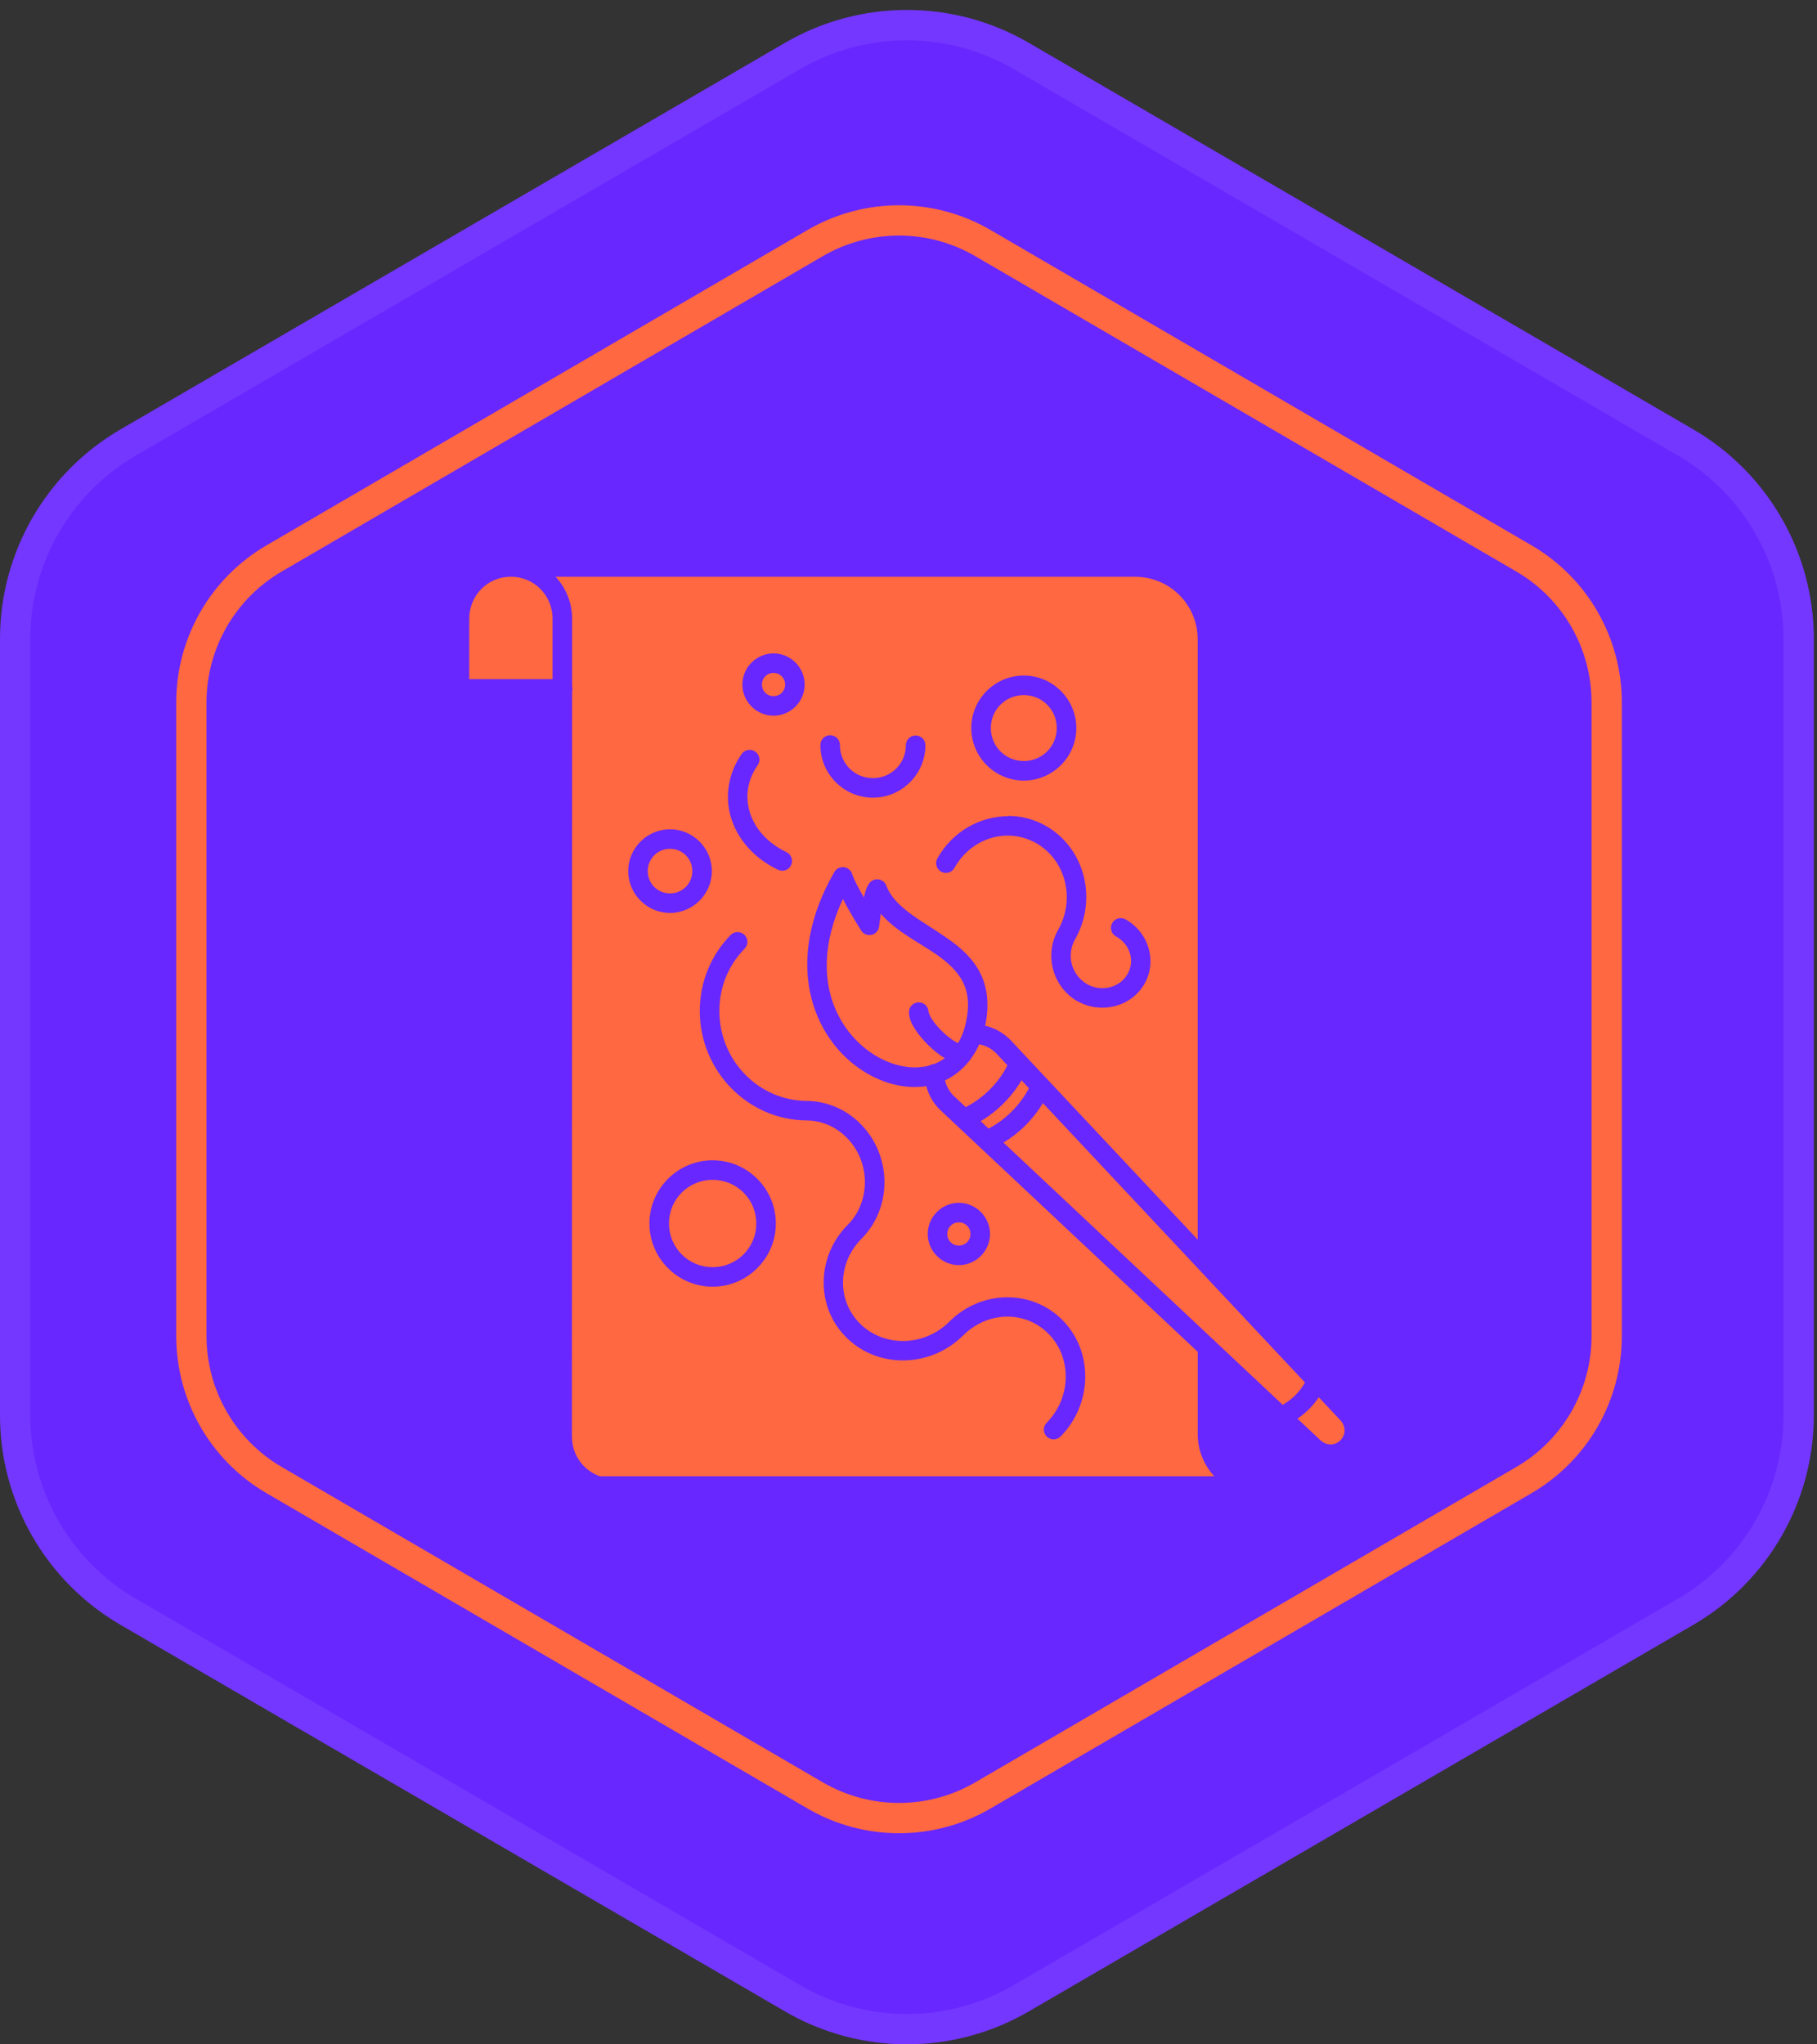
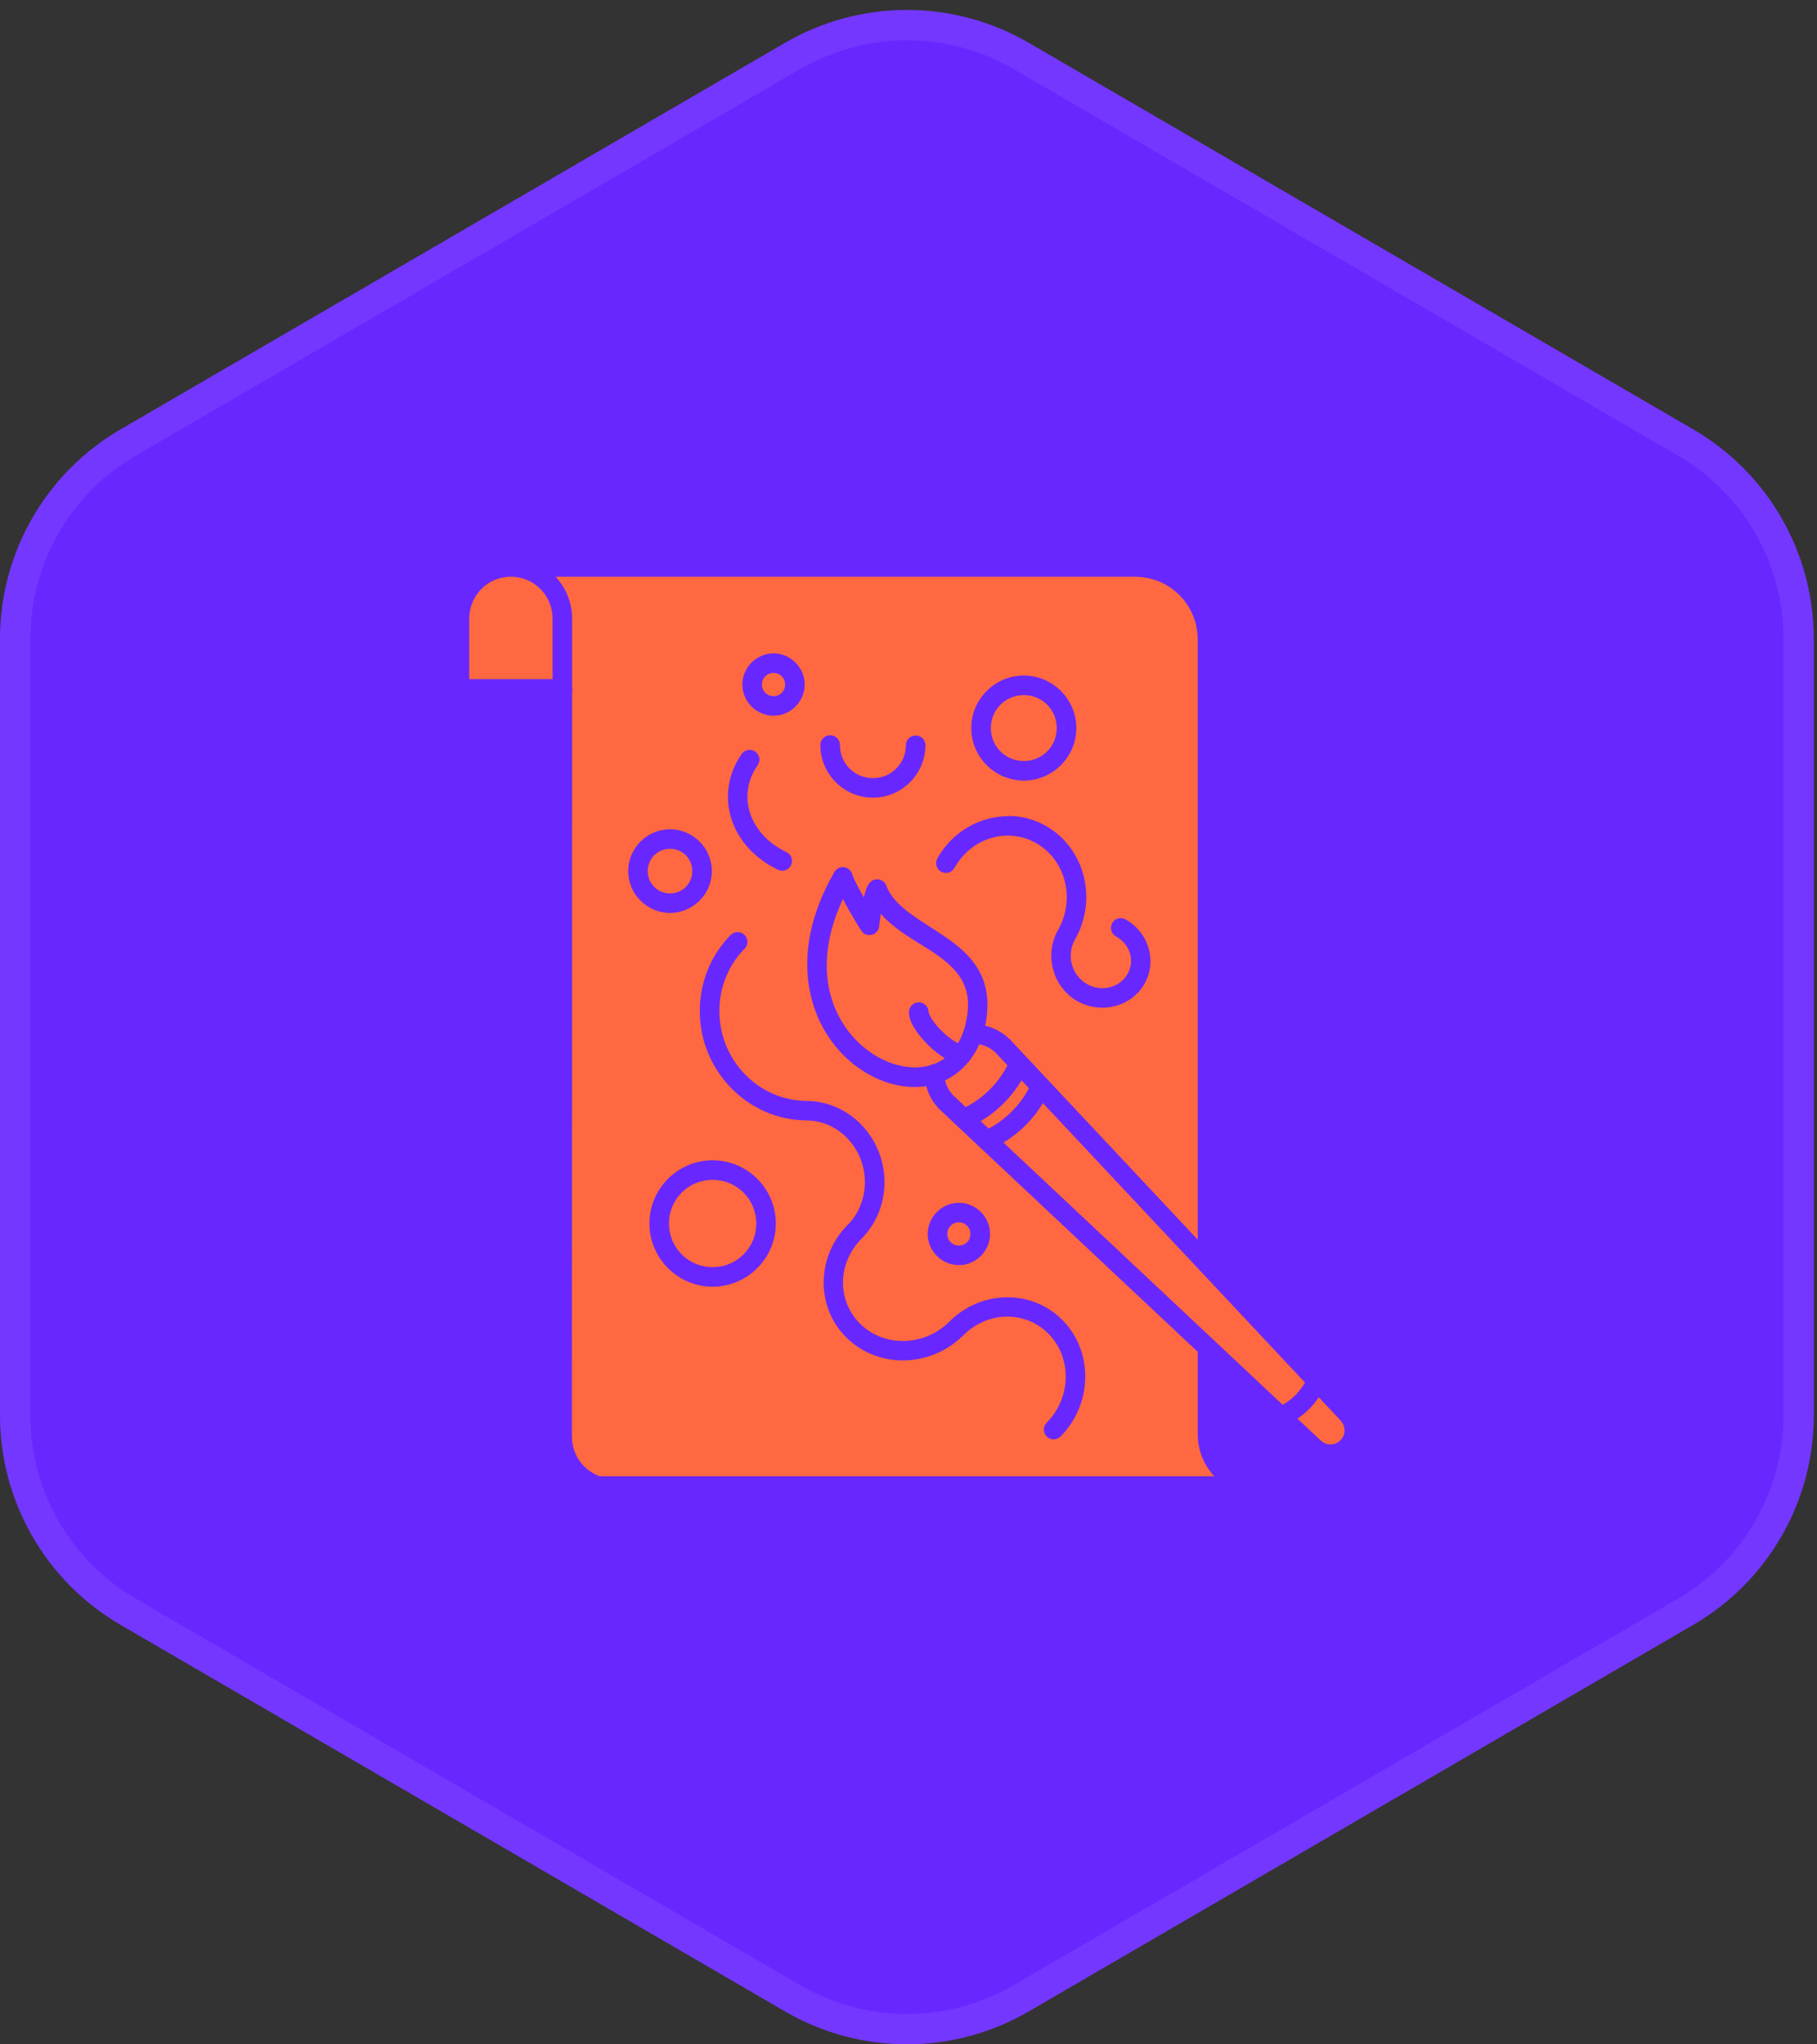
<svg xmlns="http://www.w3.org/2000/svg" width="120" height="135" viewBox="0 0 120 135" fill="none">
  <rect x="0" y="0" width="120" height="135" fill="#333333" stroke="none" />
  <path d="M51.849 2.826C56.823 -0.066 62.966 -0.066 67.939 2.826L111.834 28.359C116.759 31.224 119.789 36.492 119.789 42.19V93.464C119.789 99.161 116.759 104.429 111.834 107.294L67.939 132.827C62.966 135.72 56.823 135.72 51.849 132.827L7.955 107.294C3.03 104.429 0 99.161 0 93.464V42.19C0 36.492 3.03 31.224 7.955 28.359L51.849 2.826Z" fill="#6927FF" />
  <path d="M33.741 38.084C32.208 38.084 30.99 39.311 30.99 40.866V44.848H36.493V40.866C36.493 39.311 35.274 38.084 33.741 38.084ZM36.69 38.084C37.368 38.813 37.785 39.792 37.785 40.866V45.331C37.812 45.438 37.812 45.55 37.785 45.656L37.769 90.228V94.855C37.769 95.633 38.076 96.325 38.574 96.828C38.823 97.079 39.12 97.281 39.448 97.421C39.502 97.444 39.558 97.465 39.614 97.484H80.195C79.517 96.754 79.101 95.775 79.101 94.701V89.267L62.117 73.319C62.098 73.303 62.079 73.285 62.062 73.267C62.062 73.265 62.057 73.267 62.057 73.267C62.042 73.253 62.028 73.238 62.015 73.222C61.598 72.789 61.317 72.271 61.176 71.725C59.577 71.969 57.85 71.427 56.418 70.31C53.495 68.033 51.839 63.242 55.104 57.584C55.158 57.491 55.234 57.412 55.326 57.356C55.418 57.3 55.523 57.267 55.631 57.262C55.772 57.255 55.911 57.295 56.028 57.375C56.144 57.455 56.231 57.57 56.275 57.704C56.43 58.174 56.757 58.742 57.058 59.266C57.069 59.218 57.076 59.168 57.088 59.122C57.159 58.845 57.218 58.605 57.4 58.342C57.468 58.245 57.56 58.169 57.668 58.121C57.775 58.072 57.894 58.055 58.011 58.069C58.128 58.084 58.239 58.131 58.331 58.204C58.424 58.277 58.495 58.374 58.536 58.484C59.085 59.958 60.891 60.786 62.599 61.985C63.454 62.585 64.275 63.3 64.768 64.319C65.21 65.233 65.349 66.365 65.066 67.734C65.647 67.868 66.2 68.159 66.657 68.602C66.669 68.612 66.68 68.623 66.692 68.634H66.696C66.701 68.639 66.705 68.645 66.71 68.65L79.1 81.858V42.238C79.1 39.927 77.259 38.086 74.945 38.086H36.69L36.69 38.084ZM51.086 43.147C52.215 43.147 53.143 44.076 53.143 45.205C53.143 46.333 52.215 47.262 51.086 47.262C49.958 47.262 49.029 46.333 49.029 45.205C49.029 44.076 49.958 43.147 51.086 43.147ZM51.086 44.438C50.655 44.438 50.321 44.774 50.321 45.205C50.321 45.635 50.655 45.97 51.086 45.97C51.517 45.97 51.852 45.635 51.852 45.205C51.852 44.774 51.517 44.438 51.086 44.438ZM67.615 44.609C69.523 44.609 71.084 46.17 71.084 48.078C71.084 49.986 69.523 51.547 67.615 51.547C65.707 51.547 64.146 49.986 64.146 48.078C64.146 46.17 65.707 44.609 67.615 44.609ZM67.615 45.901C66.405 45.901 65.438 46.868 65.438 48.078C65.438 49.288 66.405 50.255 67.615 50.255C68.825 50.255 69.792 49.288 69.792 48.078C69.792 46.868 68.825 45.901 67.615 45.901ZM54.816 48.551C54.903 48.55 54.988 48.566 55.069 48.599C55.149 48.631 55.221 48.679 55.283 48.74C55.344 48.801 55.392 48.874 55.425 48.954C55.457 49.034 55.473 49.12 55.472 49.206C55.472 50.417 56.439 51.384 57.649 51.384C58.86 51.384 59.827 50.417 59.827 49.206C59.828 49.036 59.897 48.874 60.018 48.754C60.139 48.635 60.302 48.568 60.472 48.568C60.642 48.568 60.806 48.635 60.926 48.754C61.047 48.874 61.116 49.036 61.118 49.206C61.118 51.115 59.558 52.675 57.649 52.675C55.741 52.675 54.18 51.115 54.18 49.206C54.178 49.035 54.243 48.87 54.363 48.747C54.482 48.624 54.645 48.554 54.816 48.551ZM49.503 49.517C49.622 49.516 49.739 49.548 49.841 49.609C49.943 49.67 50.026 49.759 50.081 49.864C50.136 49.97 50.161 50.089 50.153 50.207C50.144 50.326 50.103 50.44 50.035 50.537C49.333 51.551 49.204 52.655 49.533 53.681C49.863 54.707 50.668 55.658 51.927 56.265C52.006 56.3 52.077 56.35 52.136 56.414C52.194 56.477 52.24 56.551 52.27 56.632C52.3 56.713 52.313 56.8 52.308 56.886C52.304 56.972 52.283 57.057 52.245 57.135C52.208 57.212 52.155 57.282 52.09 57.339C52.025 57.396 51.95 57.44 51.868 57.467C51.786 57.494 51.699 57.505 51.613 57.498C51.527 57.491 51.443 57.467 51.366 57.428C49.824 56.684 48.75 55.466 48.303 54.076C47.857 52.686 48.057 51.127 48.972 49.803C49.031 49.716 49.11 49.644 49.202 49.595C49.294 49.545 49.398 49.518 49.503 49.517ZM66.592 53.88C66.784 53.88 66.976 53.896 67.168 53.914C67.849 53.994 68.524 54.214 69.153 54.586C71.666 56.074 72.481 59.403 71.012 62.01C71.01 62.015 71.008 62.021 71.005 62.026C70.405 63.072 70.758 64.389 71.802 64.993C72.753 65.524 73.934 65.218 74.45 64.35C74.967 63.48 74.659 62.373 73.708 61.839C73.581 61.77 73.48 61.66 73.423 61.526C73.366 61.393 73.355 61.245 73.393 61.105C73.43 60.965 73.513 60.842 73.629 60.755C73.745 60.668 73.887 60.623 74.032 60.626C74.14 60.629 74.246 60.659 74.34 60.713C75.876 61.576 76.447 63.517 75.56 65.01C74.684 66.484 72.751 66.968 71.222 66.147C71.207 66.139 71.192 66.132 71.178 66.123C71.174 66.123 71.171 66.123 71.167 66.123C71.165 66.123 71.164 66.123 71.162 66.123C71.162 66.123 71.162 66.122 71.162 66.122C71.162 66.12 71.158 66.122 71.158 66.122C71.141 66.112 71.125 66.102 71.109 66.092C69.5 65.125 68.95 63.027 69.887 61.394C71.025 59.372 70.385 56.834 68.495 55.715C66.605 54.596 64.178 55.284 63.039 57.306C62.998 57.381 62.943 57.448 62.876 57.501C62.809 57.555 62.732 57.594 62.65 57.618C62.568 57.642 62.482 57.649 62.397 57.639C62.312 57.629 62.229 57.602 62.155 57.56C62.08 57.518 62.015 57.462 61.962 57.394C61.91 57.327 61.871 57.249 61.848 57.167C61.826 57.084 61.82 56.998 61.831 56.913C61.843 56.828 61.87 56.746 61.913 56.672C62.912 54.9 64.737 53.894 66.592 53.898L66.592 53.88ZM44.251 54.761C45.769 54.761 47.014 56.005 47.014 57.524C47.014 59.042 45.769 60.286 44.251 60.286C42.733 60.286 41.488 59.042 41.488 57.524C41.488 56.005 42.733 54.761 44.251 54.761ZM44.251 56.052C43.43 56.052 42.779 56.703 42.779 57.524C42.779 58.344 43.43 58.996 44.251 58.996C45.071 58.996 45.723 58.344 45.723 57.524C45.723 56.703 45.071 56.052 44.251 56.052ZM55.669 59.364C53.493 64.02 54.961 67.533 57.212 69.287C58.428 70.236 59.867 70.64 61.053 70.435C61.165 70.417 61.273 70.391 61.381 70.361C61.47 70.306 61.571 70.274 61.676 70.268C61.933 70.171 62.175 70.042 62.4 69.876H62.393C62.028 69.656 61.668 69.367 61.337 69.046C61.006 68.725 60.705 68.376 60.471 68.018C60.236 67.661 60.044 67.313 60.032 66.861C60.025 66.69 60.086 66.523 60.202 66.397C60.318 66.271 60.479 66.196 60.65 66.189C60.736 66.185 60.822 66.199 60.903 66.229C60.984 66.26 61.058 66.306 61.121 66.365C61.184 66.425 61.234 66.496 61.269 66.575C61.303 66.654 61.322 66.74 61.323 66.826C61.323 66.827 61.384 67.056 61.55 67.309C61.716 67.562 61.963 67.855 62.235 68.119C62.507 68.382 62.806 68.618 63.06 68.772C63.139 68.819 63.211 68.852 63.277 68.88C63.446 68.588 63.591 68.252 63.709 67.864C64.071 66.502 63.955 65.598 63.607 64.879C63.258 64.157 62.633 63.584 61.858 63.04C60.701 62.228 59.193 61.525 58.17 60.337C58.11 60.751 58.061 61.165 58.061 61.165C58.048 61.296 57.996 61.42 57.911 61.52C57.826 61.621 57.712 61.693 57.585 61.727C57.458 61.761 57.323 61.755 57.199 61.711C57.075 61.666 56.968 61.585 56.892 61.477C56.892 61.477 56.247 60.478 55.669 59.367L55.669 59.364ZM48.69 61.55C48.82 61.545 48.949 61.579 49.059 61.648C49.169 61.718 49.256 61.818 49.308 61.938C49.36 62.057 49.374 62.189 49.35 62.317C49.325 62.445 49.263 62.563 49.17 62.654C48.136 63.708 47.499 65.166 47.508 66.793C47.526 70.048 50.118 72.682 53.292 72.7C53.301 72.7 53.31 72.701 53.319 72.701C54.618 72.719 55.917 73.257 56.903 74.288C58.888 76.361 58.925 79.685 56.963 81.735C56.955 81.743 56.947 81.751 56.938 81.758C55.29 83.382 55.256 85.897 56.823 87.43C58.393 88.966 61.011 88.929 62.669 87.305C62.669 87.305 62.669 87.305 62.669 87.304C63.714 86.242 65.081 85.692 66.441 85.667C67.806 85.642 69.165 86.145 70.186 87.189C72.228 89.278 72.153 92.703 70.06 94.842C70.001 94.905 69.931 94.956 69.852 94.992C69.773 95.028 69.688 95.047 69.602 95.05C69.515 95.052 69.429 95.037 69.349 95.005C69.269 94.974 69.195 94.926 69.133 94.866C69.072 94.805 69.023 94.733 68.989 94.653C68.956 94.573 68.939 94.488 68.939 94.401C68.94 94.315 68.957 94.229 68.992 94.15C69.025 94.07 69.075 93.999 69.138 93.939C70.761 92.281 70.798 89.663 69.262 88.093C67.726 86.523 65.204 86.56 63.581 88.218C63.578 88.218 63.575 88.218 63.572 88.218C63.572 88.219 63.572 88.219 63.572 88.219C63.567 88.225 63.563 88.23 63.558 88.236C61.419 90.315 58.004 90.385 55.921 88.346C53.839 86.31 53.907 82.933 56.026 80.839C56.028 80.839 56.029 80.839 56.031 80.839C57.501 79.303 57.484 76.758 55.972 75.178C55.217 74.389 54.248 73.999 53.286 73.989H53.281C53.276 73.989 53.272 73.989 53.267 73.989C49.39 73.959 46.237 70.733 46.216 66.799C46.205 64.829 46.982 63.038 48.248 61.748C48.364 61.626 48.522 61.555 48.69 61.548L48.69 61.55ZM64.672 68.965C64.516 69.309 64.334 69.622 64.129 69.903C64.093 69.975 64.043 70.039 63.983 70.093C63.54 70.644 63.004 71.062 62.414 71.343C62.497 71.708 62.681 72.058 62.972 72.351L63.778 73.108C64.342 72.82 64.884 72.433 65.372 71.944C65.86 71.456 66.248 70.914 66.535 70.349L65.783 69.546C65.783 69.546 65.783 69.545 65.783 69.545C65.463 69.225 65.074 69.035 64.672 68.964L64.672 68.965ZM67.464 71.339C67.146 71.877 66.753 72.388 66.285 72.856C65.817 73.325 65.305 73.718 64.767 74.037L65.289 74.526C65.831 74.242 66.35 73.865 66.821 73.394C67.292 72.923 67.669 72.403 67.954 71.861L67.464 71.339ZM68.878 72.846C68.566 73.363 68.185 73.855 67.734 74.306C67.283 74.758 66.79 75.139 66.273 75.451L80.119 88.453C80.169 88.488 80.213 88.53 80.251 88.577L84.713 92.767C85.007 92.603 85.29 92.391 85.549 92.132C85.808 91.872 86.02 91.589 86.185 91.295L68.878 72.846ZM47.064 76.619C49.362 76.619 51.239 78.496 51.239 80.794C51.239 83.091 49.362 84.968 47.064 84.968C44.766 84.968 42.89 83.091 42.89 80.794C42.89 78.496 44.766 76.619 47.064 76.619ZM47.064 77.911C45.464 77.911 44.181 79.194 44.181 80.794C44.181 82.394 45.464 83.677 47.064 83.677C48.664 83.677 49.948 82.394 49.948 80.794C49.948 79.194 48.664 77.911 47.064 77.911ZM63.326 79.428C64.455 79.428 65.383 80.357 65.383 81.486C65.383 82.614 64.455 83.543 63.326 83.543C62.198 83.543 61.269 82.614 61.269 81.486C61.269 80.357 62.198 79.428 63.326 79.428ZM63.326 80.719C62.896 80.719 62.56 81.055 62.56 81.486C62.56 81.916 62.896 82.251 63.326 82.251C63.757 82.251 64.092 81.916 64.092 81.486C64.092 81.055 63.757 80.719 63.326 80.719ZM87.099 92.269C86.917 92.541 86.705 92.802 86.462 93.044C86.22 93.287 85.96 93.498 85.687 93.681L87.192 95.094C87.594 95.472 88.151 95.481 88.524 95.11C88.897 94.736 88.888 94.177 88.51 93.774L87.099 92.269Z" fill="#FF6840" />
  <path fill-rule="evenodd" clip-rule="evenodd" d="M110.828 30.088L66.934 4.555C62.582 2.024 57.206 2.024 52.855 4.555L8.961 30.088C4.651 32.595 2 37.204 2 42.19V93.464C2 98.449 4.651 103.059 8.961 105.565L52.855 131.098C57.206 133.629 62.582 133.629 66.934 131.098L110.828 105.565C115.137 103.059 117.789 98.449 117.789 93.464V42.19C117.789 37.204 115.137 32.595 110.828 30.088ZM67.939 2.826C62.966 -0.066 56.823 -0.066 51.849 2.826L7.955 28.359C3.03 31.224 0 36.492 0 42.19V93.464C0 99.161 3.03 104.429 7.955 107.294L51.849 132.827C56.823 135.72 62.966 135.72 67.939 132.827L111.834 107.294C116.759 104.429 119.789 99.161 119.789 93.464V42.19C119.789 36.492 116.759 31.224 111.834 28.359L67.939 2.826Z" fill="white" fill-opacity="0.078" />
-   <path fill-rule="evenodd" clip-rule="evenodd" d="M100.145 37.742L64.41 16.916C61.298 15.102 57.451 15.102 54.339 16.916L18.604 37.742C15.53 39.534 13.639 42.824 13.639 46.382V88.231C13.639 91.789 15.53 95.079 18.604 96.871L54.339 117.697C57.451 119.511 61.298 119.511 64.41 117.697L100.145 96.871C103.219 95.079 105.11 91.789 105.11 88.231V46.382C105.11 42.824 103.219 39.534 100.145 37.742ZM65.417 15.188C61.682 13.012 57.066 13.012 53.332 15.188L17.597 36.015C13.908 38.164 11.639 42.113 11.639 46.382V88.231C11.639 92.501 13.908 96.449 17.597 98.599L53.332 119.425C57.066 121.602 61.682 121.602 65.417 119.425L101.152 98.599C104.841 96.449 107.11 92.501 107.11 88.231V46.382C107.11 42.113 104.841 38.164 101.152 36.015L65.417 15.188Z" fill="#FF6840" />
</svg>